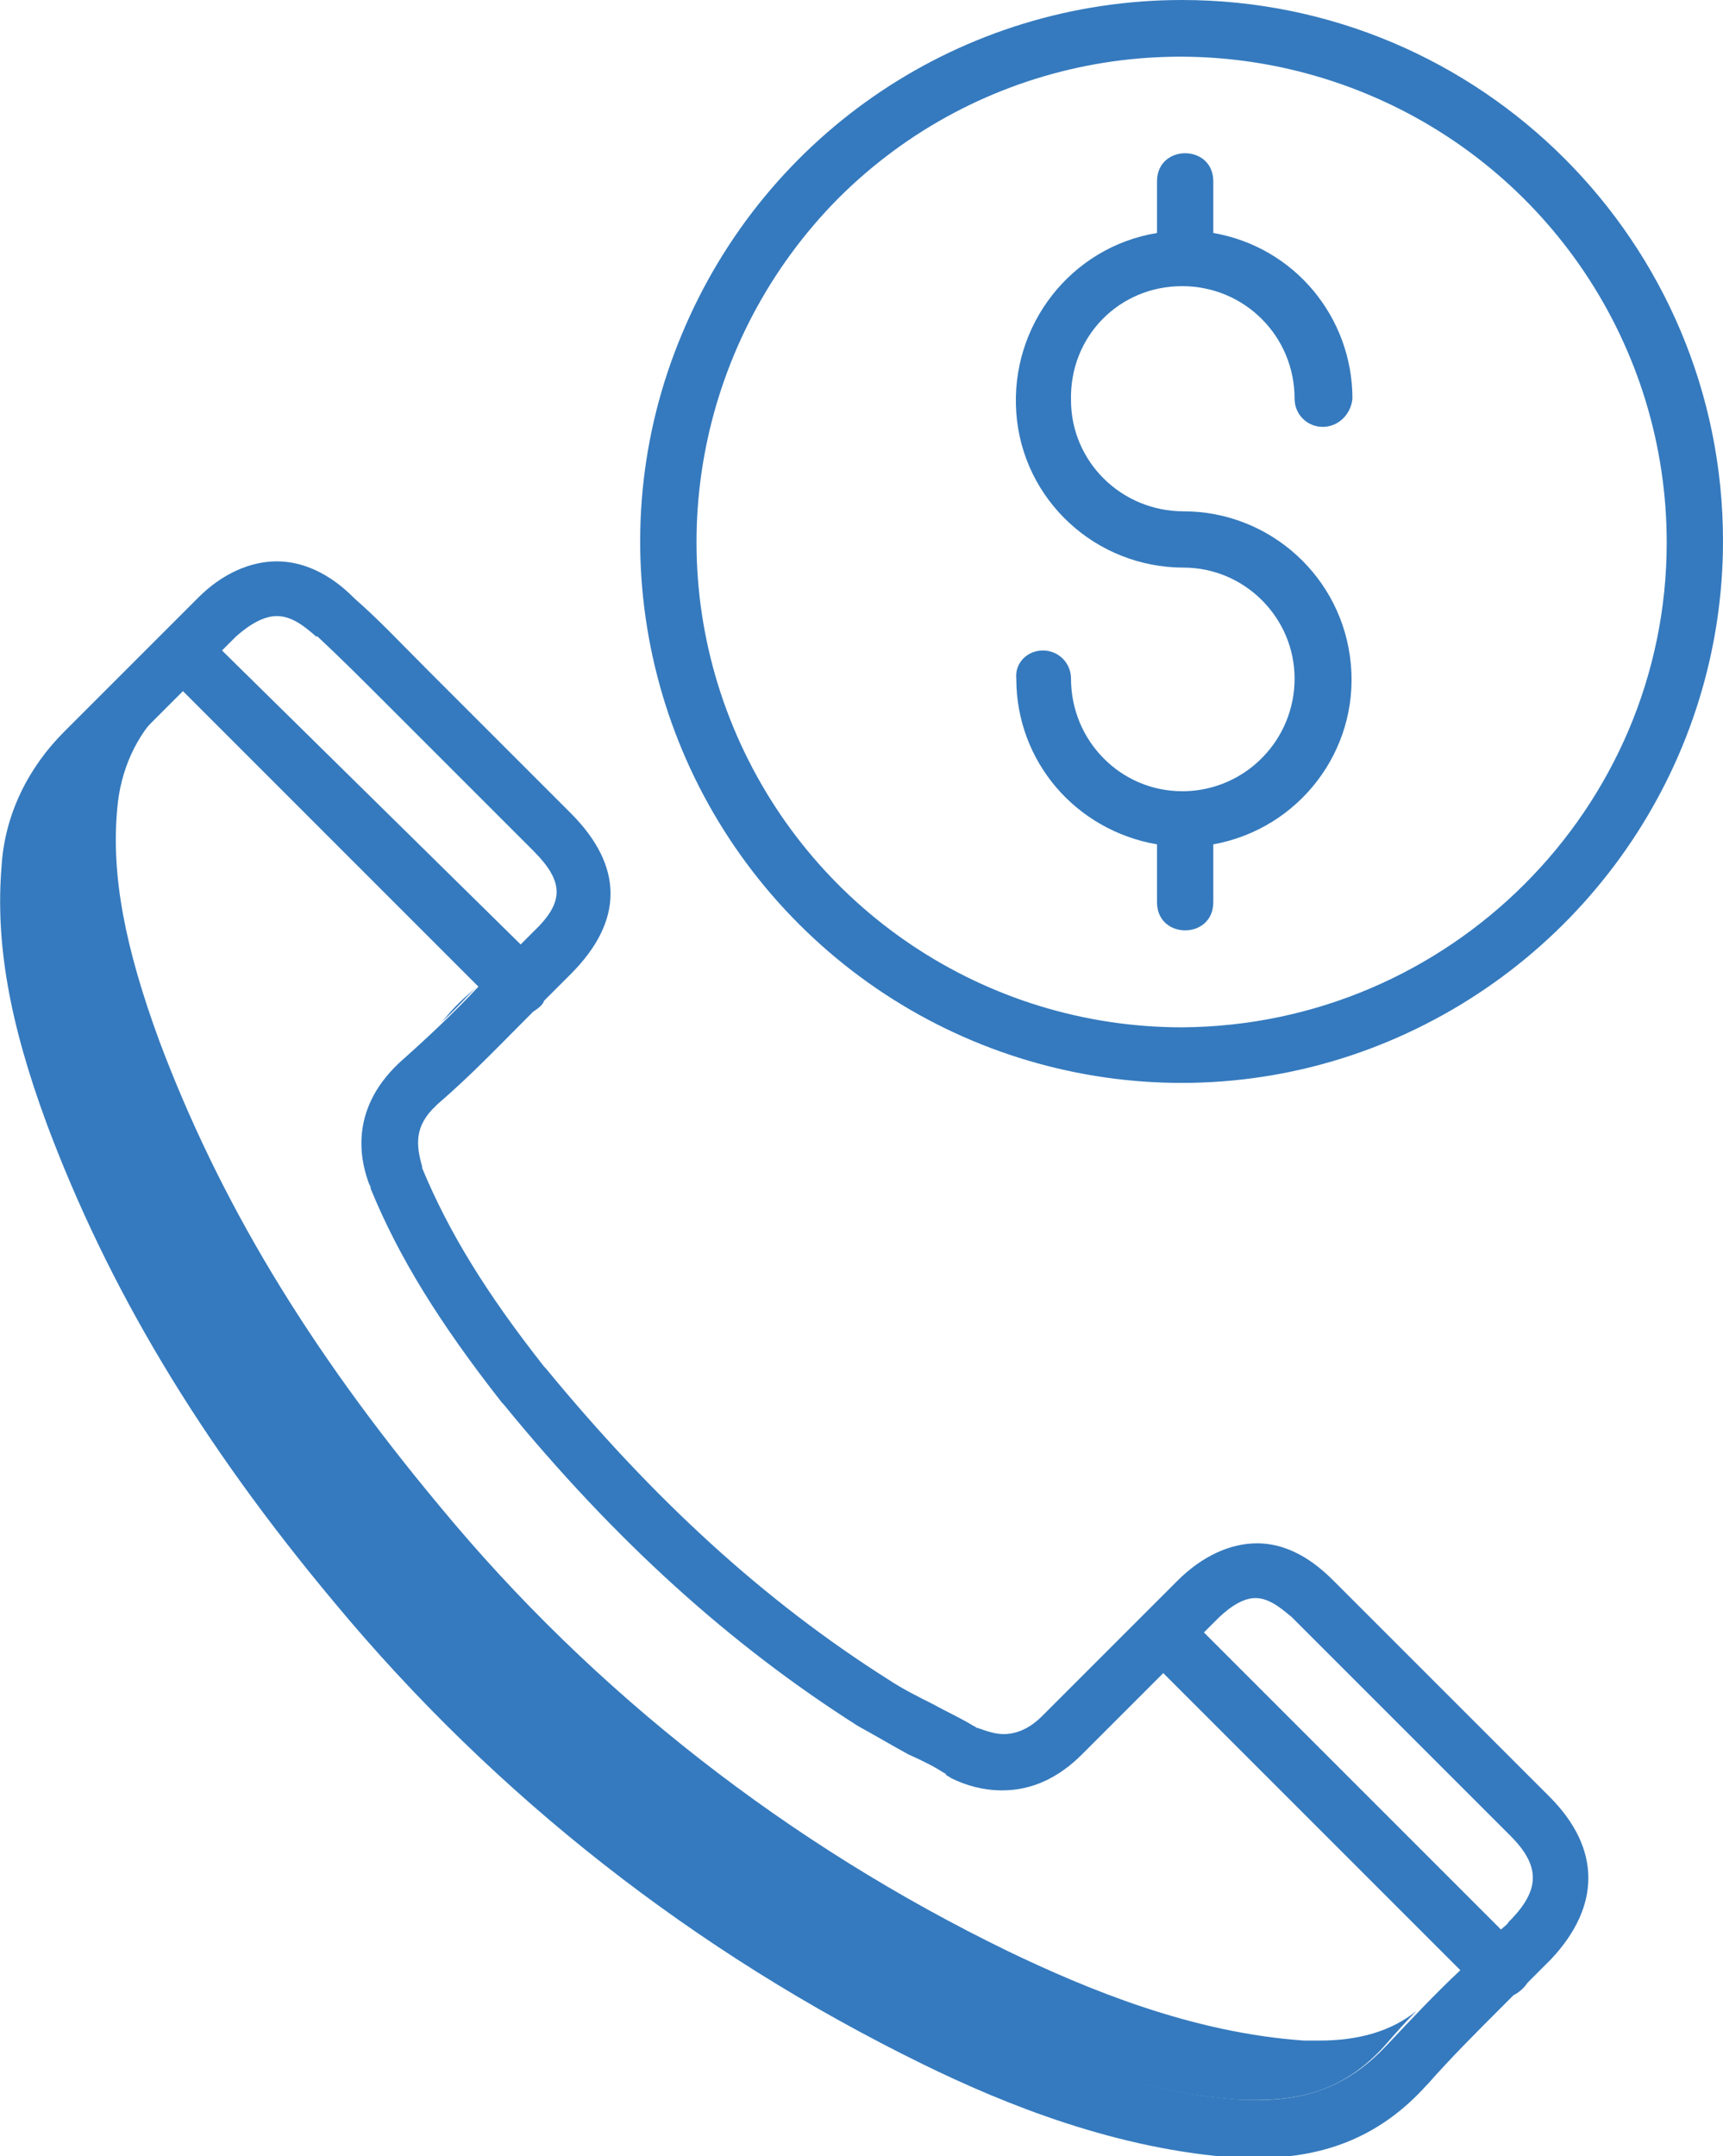
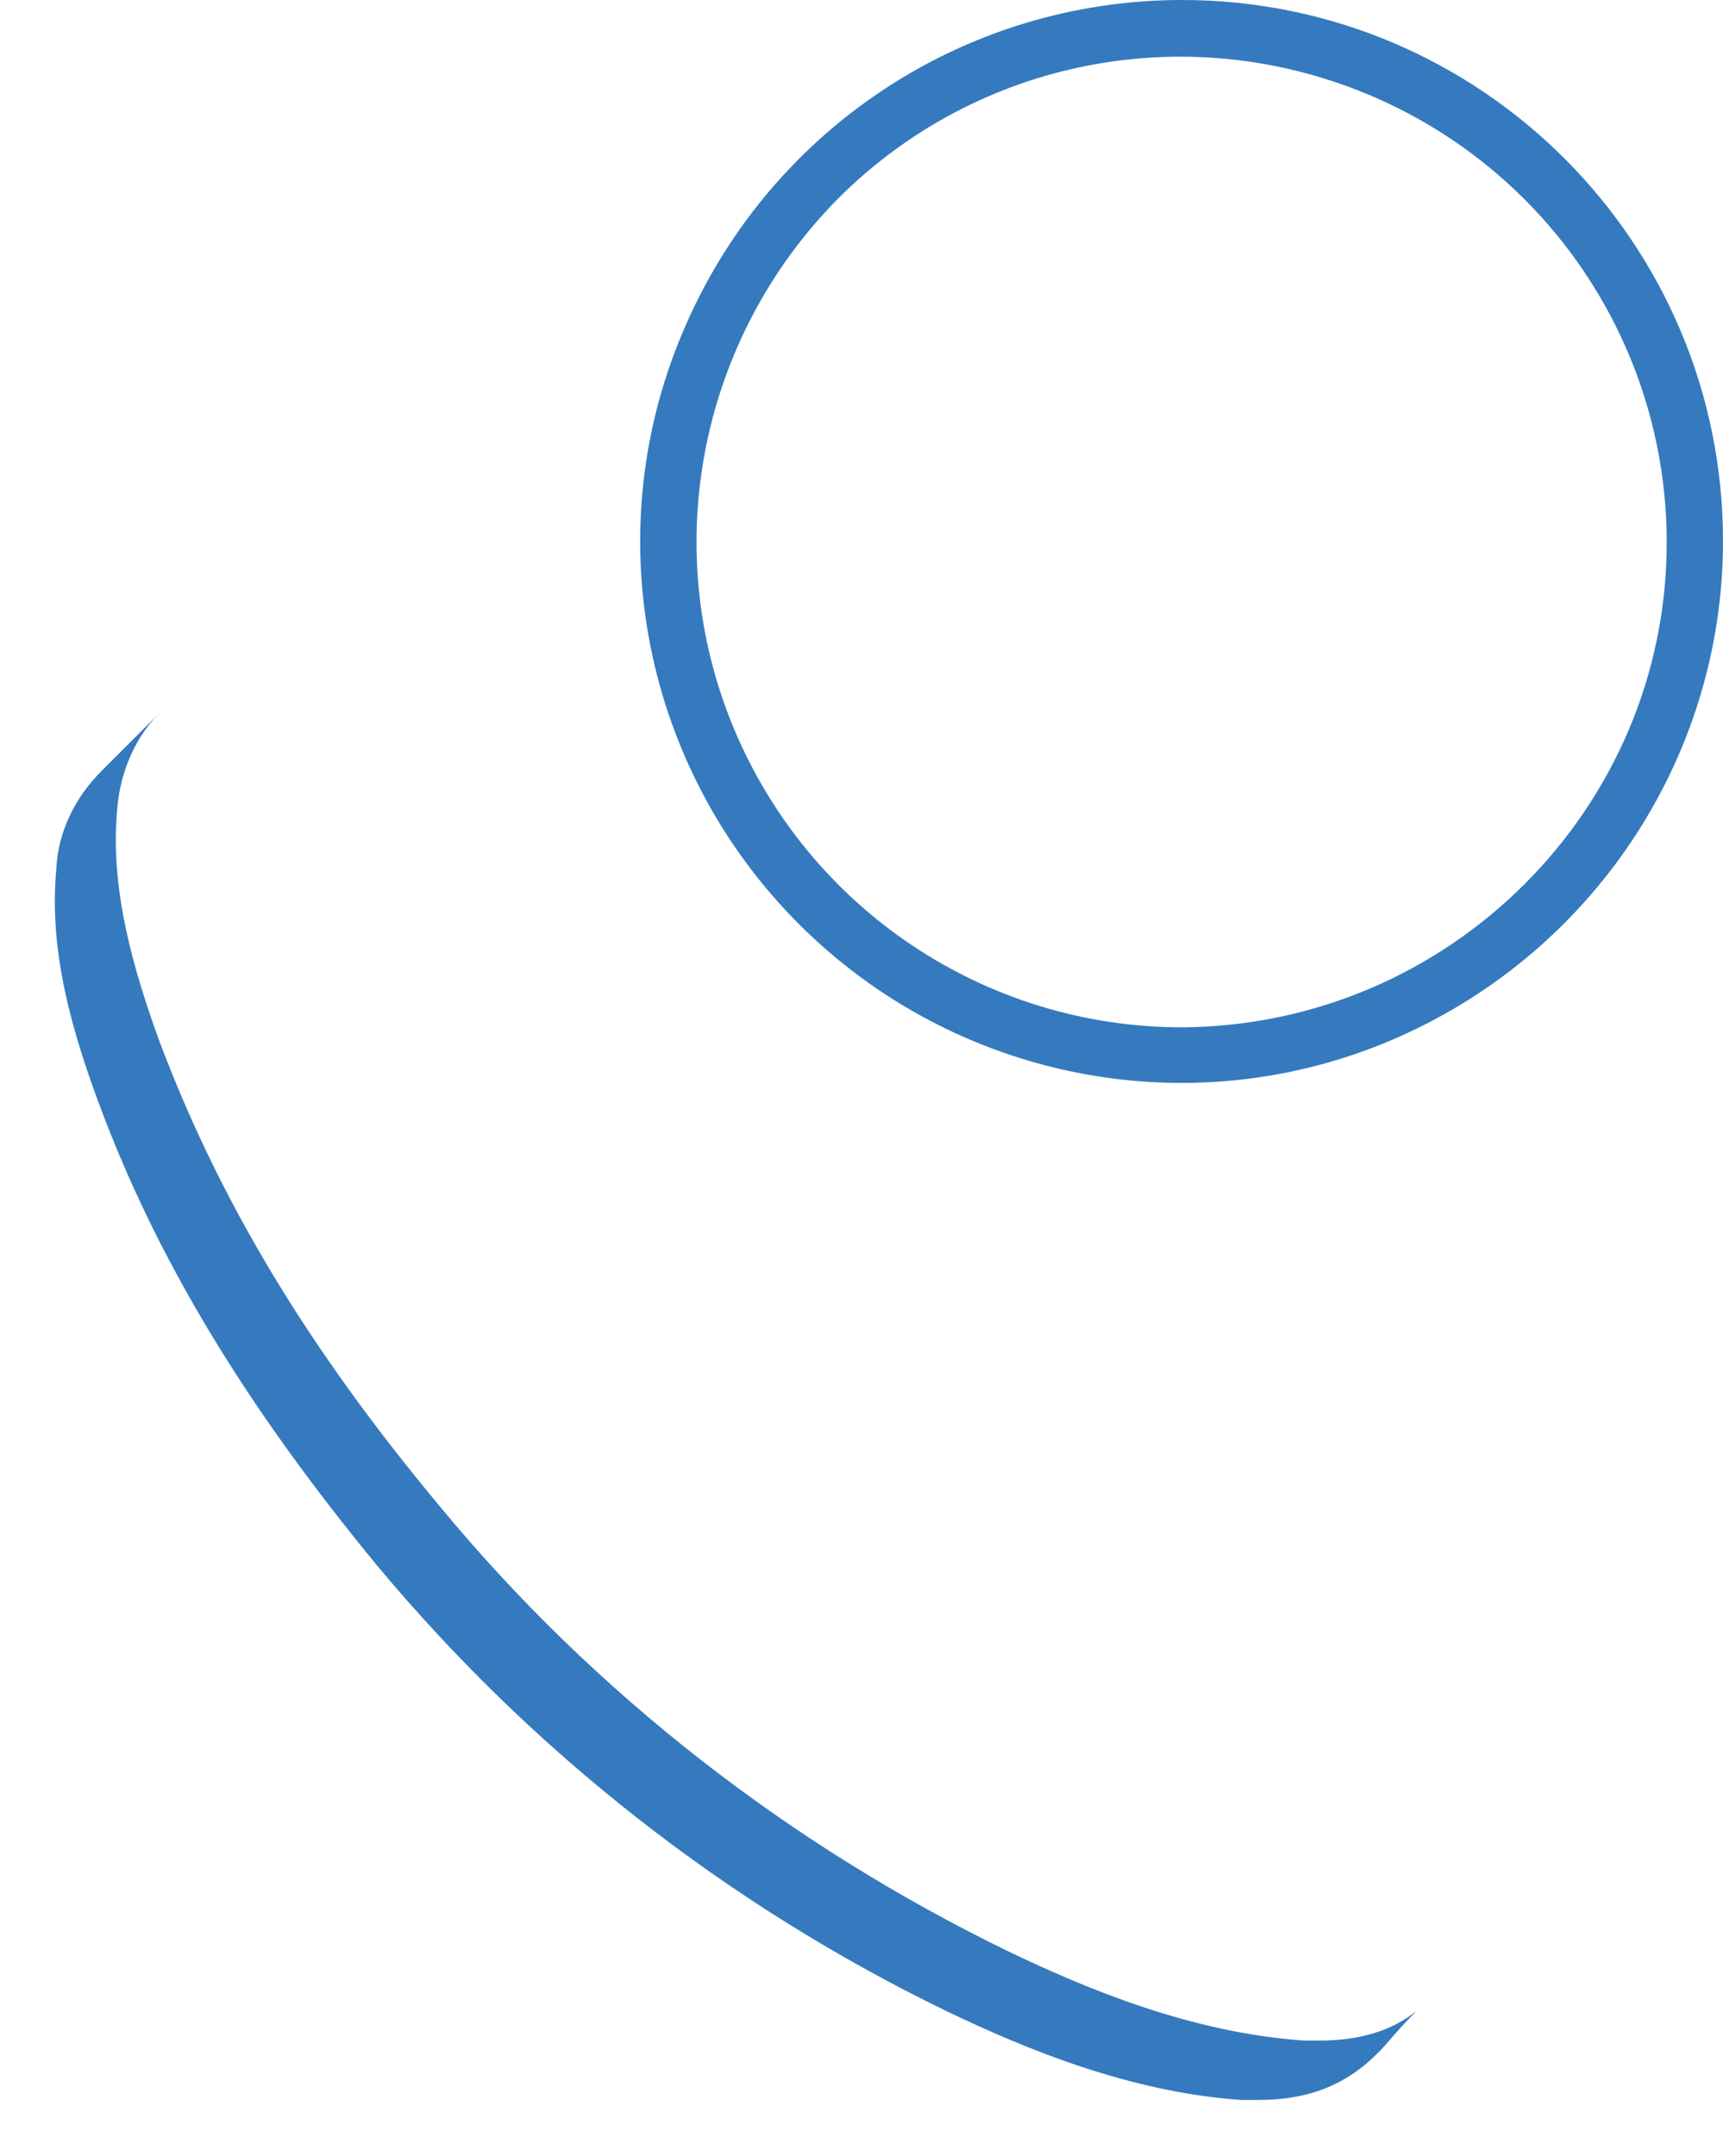
<svg xmlns="http://www.w3.org/2000/svg" version="1.1" id="Layer_1" x="0px" y="0px" viewBox="0 0 110.2 137.9" enable-background="new 0 0 110.2 137.9" xml:space="preserve">
  <g>
    <g>
-       <path fill="#357ABE" d="M29.4,64.1c-0.1,0.1-0.2,0.2-0.3,0.3c-0.3,0.3-0.6,0.7-0.9,1c0.8-0.7,1.5-1.5,2.3-2.3l0,0    C30.2,63.4,29.8,63.7,29.4,64.1L29.4,64.1z M29.4,64.1" />
-       <path fill="#357ABE" d="M73.1,108.3l1.4-1.4L73.1,108.3L73.1,108.3z M73.1,108.3" />
      <path fill="#357ABE" d="M84.4,130.5c-0.4,0-0.7,0-1,0c-7.2-0.5-13.9-3.3-18.9-5.7c-14-6.8-26.5-16.5-36.4-28.5    C19.6,86.1,14,76.7,10.2,66.6c-2.2-6-3.1-10.6-2.7-14.9c0.2-2.4,1.2-4.7,2.9-6.3l-3.9,3.9c-1.7,1.7-2.8,3.9-2.9,6.3    c-0.4,4.4,0.5,9,2.7,14.9c3.7,10,9.4,19.4,17.8,29.6c10,12,22.4,21.7,36.4,28.5c5,2.4,11.7,5.2,18.9,5.7c0.3,0,0.7,0,1,0    c3.4,0,5.9-1,8.1-3.4c0.7-0.8,1.4-1.6,2.1-2.3C89,129.9,86.9,130.5,84.4,130.5L84.4,130.5z M84.4,130.5" />
-       <path fill="#357ABE" d="M85.3,101.1L85.3,101.1c-0.9-0.9-2.6-2.4-4.9-2.4c-1.7,0-3.5,0.8-5.1,2.4l-8.6,8.6    c-0.3,0.3-1.2,1.2-2.5,1.2c-0.6,0-1.1-0.2-1.7-0.4l0,0c-0.1,0-0.1-0.1-0.2-0.1c-0.8-0.5-1.7-0.9-2.6-1.4c-1-0.5-2-1-2.9-1.6    c-7.9-5-15-11.5-21.9-19.9c0,0,0,0-0.1-0.1c-3.7-4.7-6.1-8.6-7.8-12.7l0-0.1c-0.4-1.4-0.5-2.6,0.9-3.9c0,0,0,0,0.1-0.1l0,0    c2.1-1.8,3.9-3.7,6.1-5.9c0.3-0.2,0.6-0.4,0.7-0.7c0.3-0.3,0.7-0.7,1-1c0.2-0.2,0.5-0.5,0.7-0.7c3.4-3.4,3.4-6.9,0-10.3l-6.8-6.8    c-0.4-0.4-0.8-0.8-1.2-1.2c-0.4-0.4-0.8-0.8-1.2-1.2c-1.7-1.7-3.1-3.2-4.6-4.5l-0.1-0.1c-1.5-1.5-3.2-2.3-4.9-2.3    c-1.7,0-3.5,0.8-5,2.3l0,0l-8.6,8.6c-2.3,2.3-3.8,5.3-4,8.6c-0.4,4.9,0.5,10,2.9,16.5c3.9,10.4,9.7,20.2,18.4,30.6    c10.3,12.4,23.1,22.4,37.6,29.5c5.3,2.6,12.5,5.5,20.2,6c0.4,0,0.9,0,1.3,0c4.4,0,7.9-1.5,10.7-4.6c0,0,0,0,0.1-0.1    c1.5-1.7,3.1-3.3,4.7-4.9l0.6-0.6l0.2-0.2c0.4-0.2,0.7-0.5,0.9-0.8c0.5-0.5,1-1,1.5-1.5c3.2-3.4,3.2-7.1-0.1-10.4L85.3,101.1z     M17.7,39.4c1,0,1.8,0.7,2.4,1.2l0.1,0.1c0,0,0,0,0.1,0c1.4,1.3,2.8,2.7,4.5,4.4c0.4,0.4,0.8,0.8,1.2,1.2c0.4,0.4,0.8,0.8,1.2,1.2    l6.9,6.9c2,2,2,3.3,0,5.2c-0.2,0.2-0.5,0.5-0.7,0.7l-0.1,0.1L14.2,41.6l0.9-0.9C16,39.9,16.9,39.4,17.7,39.4L17.7,39.4z     M88.6,130.9c-2.2,2.3-4.7,3.4-8.1,3.4c-0.4,0-0.7,0-1,0c-7.2-0.5-13.9-3.3-18.9-5.7c-14-6.8-26.5-16.5-36.4-28.5    C15.7,89.9,10.1,80.6,6.4,70.5c-2.2-6-3.1-10.6-2.7-14.9c0.2-2.4,1.2-4.7,2.9-6.3l5.1-5.1l18.9,18.9c-1.7,1.8-3.3,3.3-5.1,4.9l0,0    c-0.1,0.1-0.2,0.2-0.3,0.3c-3,3.1-2,6.3-1.6,7.4l0.1,0.2c0,0,0,0.1,0,0.1c1.8,4.4,4.4,8.6,8.4,13.7c0,0,0.1,0.1,0.1,0.1    c7.1,8.7,14.5,15.4,22.7,20.6c1.1,0.6,2.1,1.2,3.2,1.8c0.9,0.4,1.7,0.8,2.3,1.2c0,0,0.1,0,0.1,0.1l0,0c0.1,0.1,0.2,0.1,0.3,0.2    c1,0.5,2.1,0.8,3.3,0.8c1.9,0,3.6-0.8,5.1-2.3l5.2-5.2l19,19C91.8,127.5,90.2,129.2,88.6,130.9L88.6,130.9z M96.7,122.7    c-0.1,0.1-0.1,0.1-0.2,0.2c-0.1,0.2-0.3,0.3-0.5,0.5l-19-19l0.8-0.8c0.5-0.5,1.5-1.4,2.5-1.4c1,0,1.9,0.9,2.3,1.2c0,0,0,0,0.1,0.1    l13.9,13.9C98.5,119.3,98.5,120.8,96.7,122.7L96.7,122.7z M96.7,122.7" />
      <path fill="#357ABE" d="M75.6,0c-14,0-26.6,8.4-32,21.4c-5.4,12.9-2.4,27.8,7.5,37.7C61,69,75.9,72,88.8,66.6    c12.9-5.4,21.4-18,21.4-32C110.2,15.5,94.7,0,75.6,0L75.6,0z M75.6,65.7c-12.6,0-23.9-7.6-28.7-19.2c-4.8-11.6-2.1-24.9,6.7-33.8    c8.9-8.9,22.2-11.5,33.8-6.7c11.6,4.8,19.2,16.1,19.2,28.7C106.6,51.7,92.7,65.6,75.6,65.7L75.6,65.7z M75.6,65.7" />
-       <path fill="#357ABE" d="M75.6,18.3c4,0,7.2,3.2,7.2,7.2c0,1,0.8,1.8,1.8,1.8c1,0,1.8-0.8,1.9-1.8c0-5.2-3.7-9.7-8.9-10.6v-3.3    c0-2.4-3.6-2.4-3.6,0v3.3c-5.5,0.9-9.4,5.9-9,11.5c0.4,5.6,5.1,9.9,10.7,9.9c3.9,0,7.1,3.2,7.1,7.1c0,3.9-3.1,7.1-7,7.2    c0,0-0.1,0-0.1,0c0,0-0.1,0-0.1,0c-3.9,0-7.1-3.2-7.1-7.2c0-1-0.8-1.8-1.8-1.8c-1,0-1.8,0.8-1.7,1.8c0,5.3,3.8,9.7,9,10.6v3.7    c0,2.4,3.6,2.4,3.6,0V54c5.5-1,9.3-6,8.8-11.5c-0.5-5.6-5.2-9.8-10.7-9.8c-4,0-7.2-3.2-7.2-7.1C68.4,21.5,71.6,18.3,75.6,18.3    L75.6,18.3z M75.6,18.3" />
    </g>
  </g>
</svg>